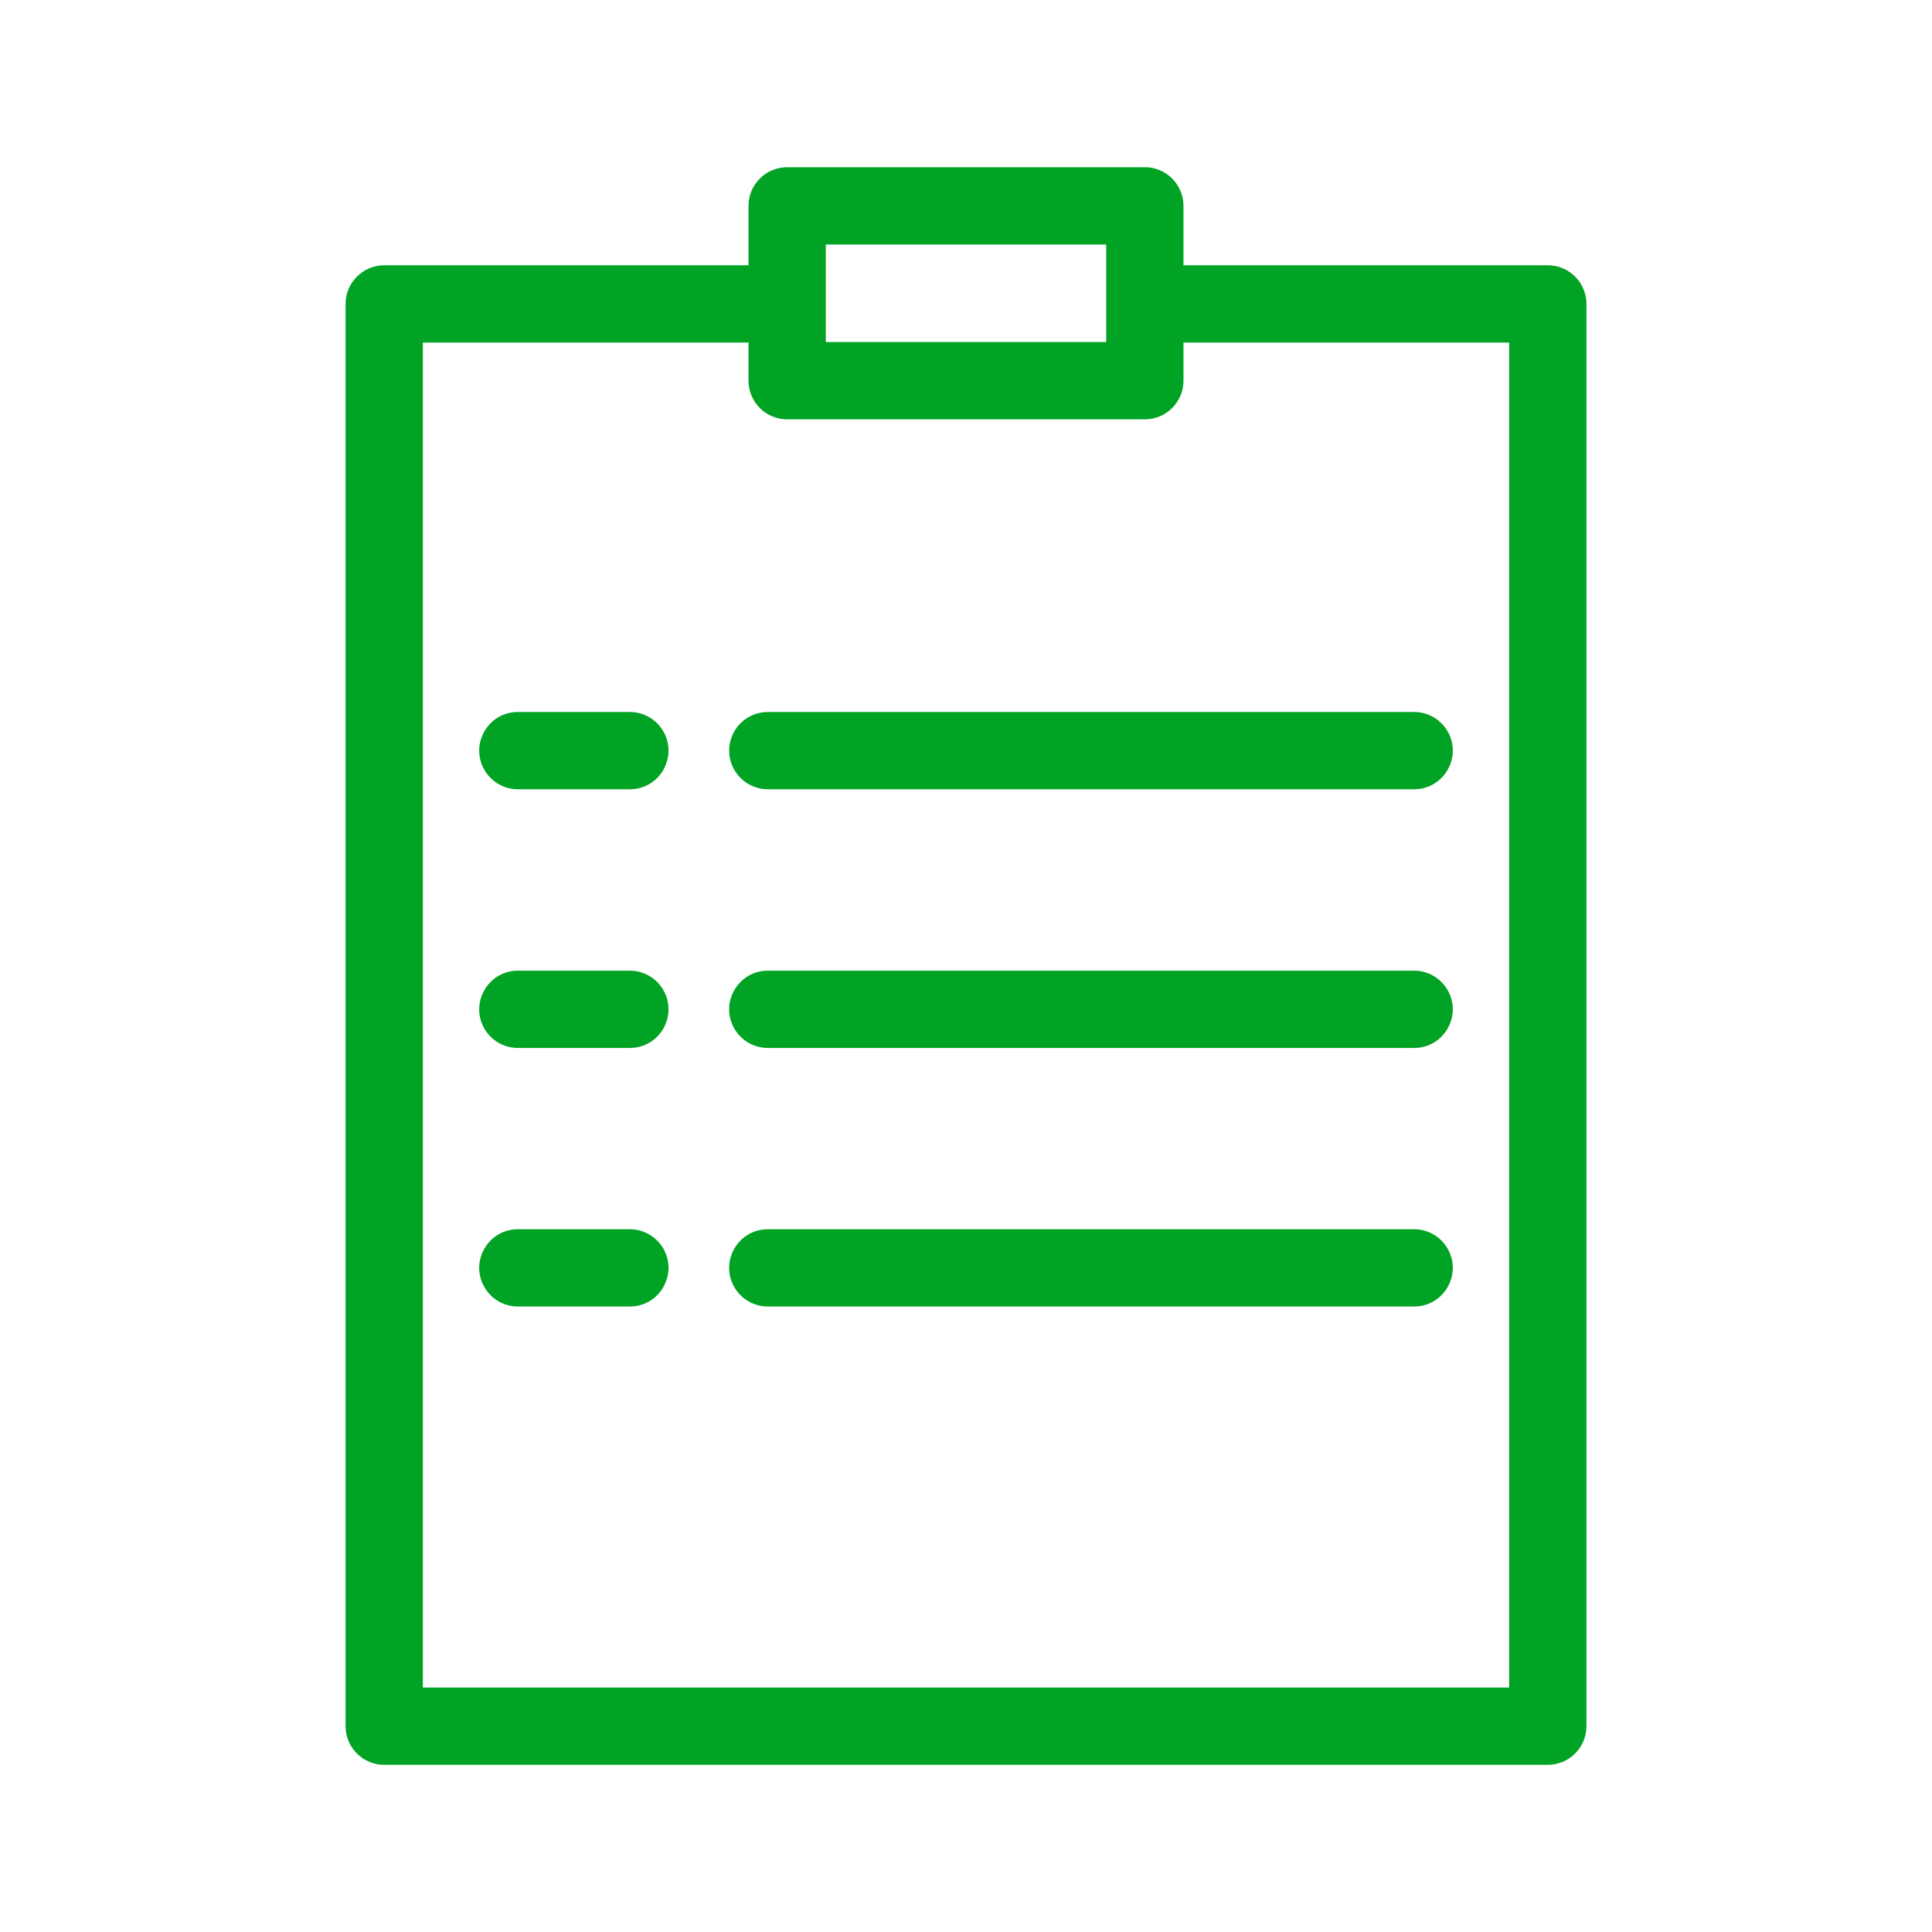
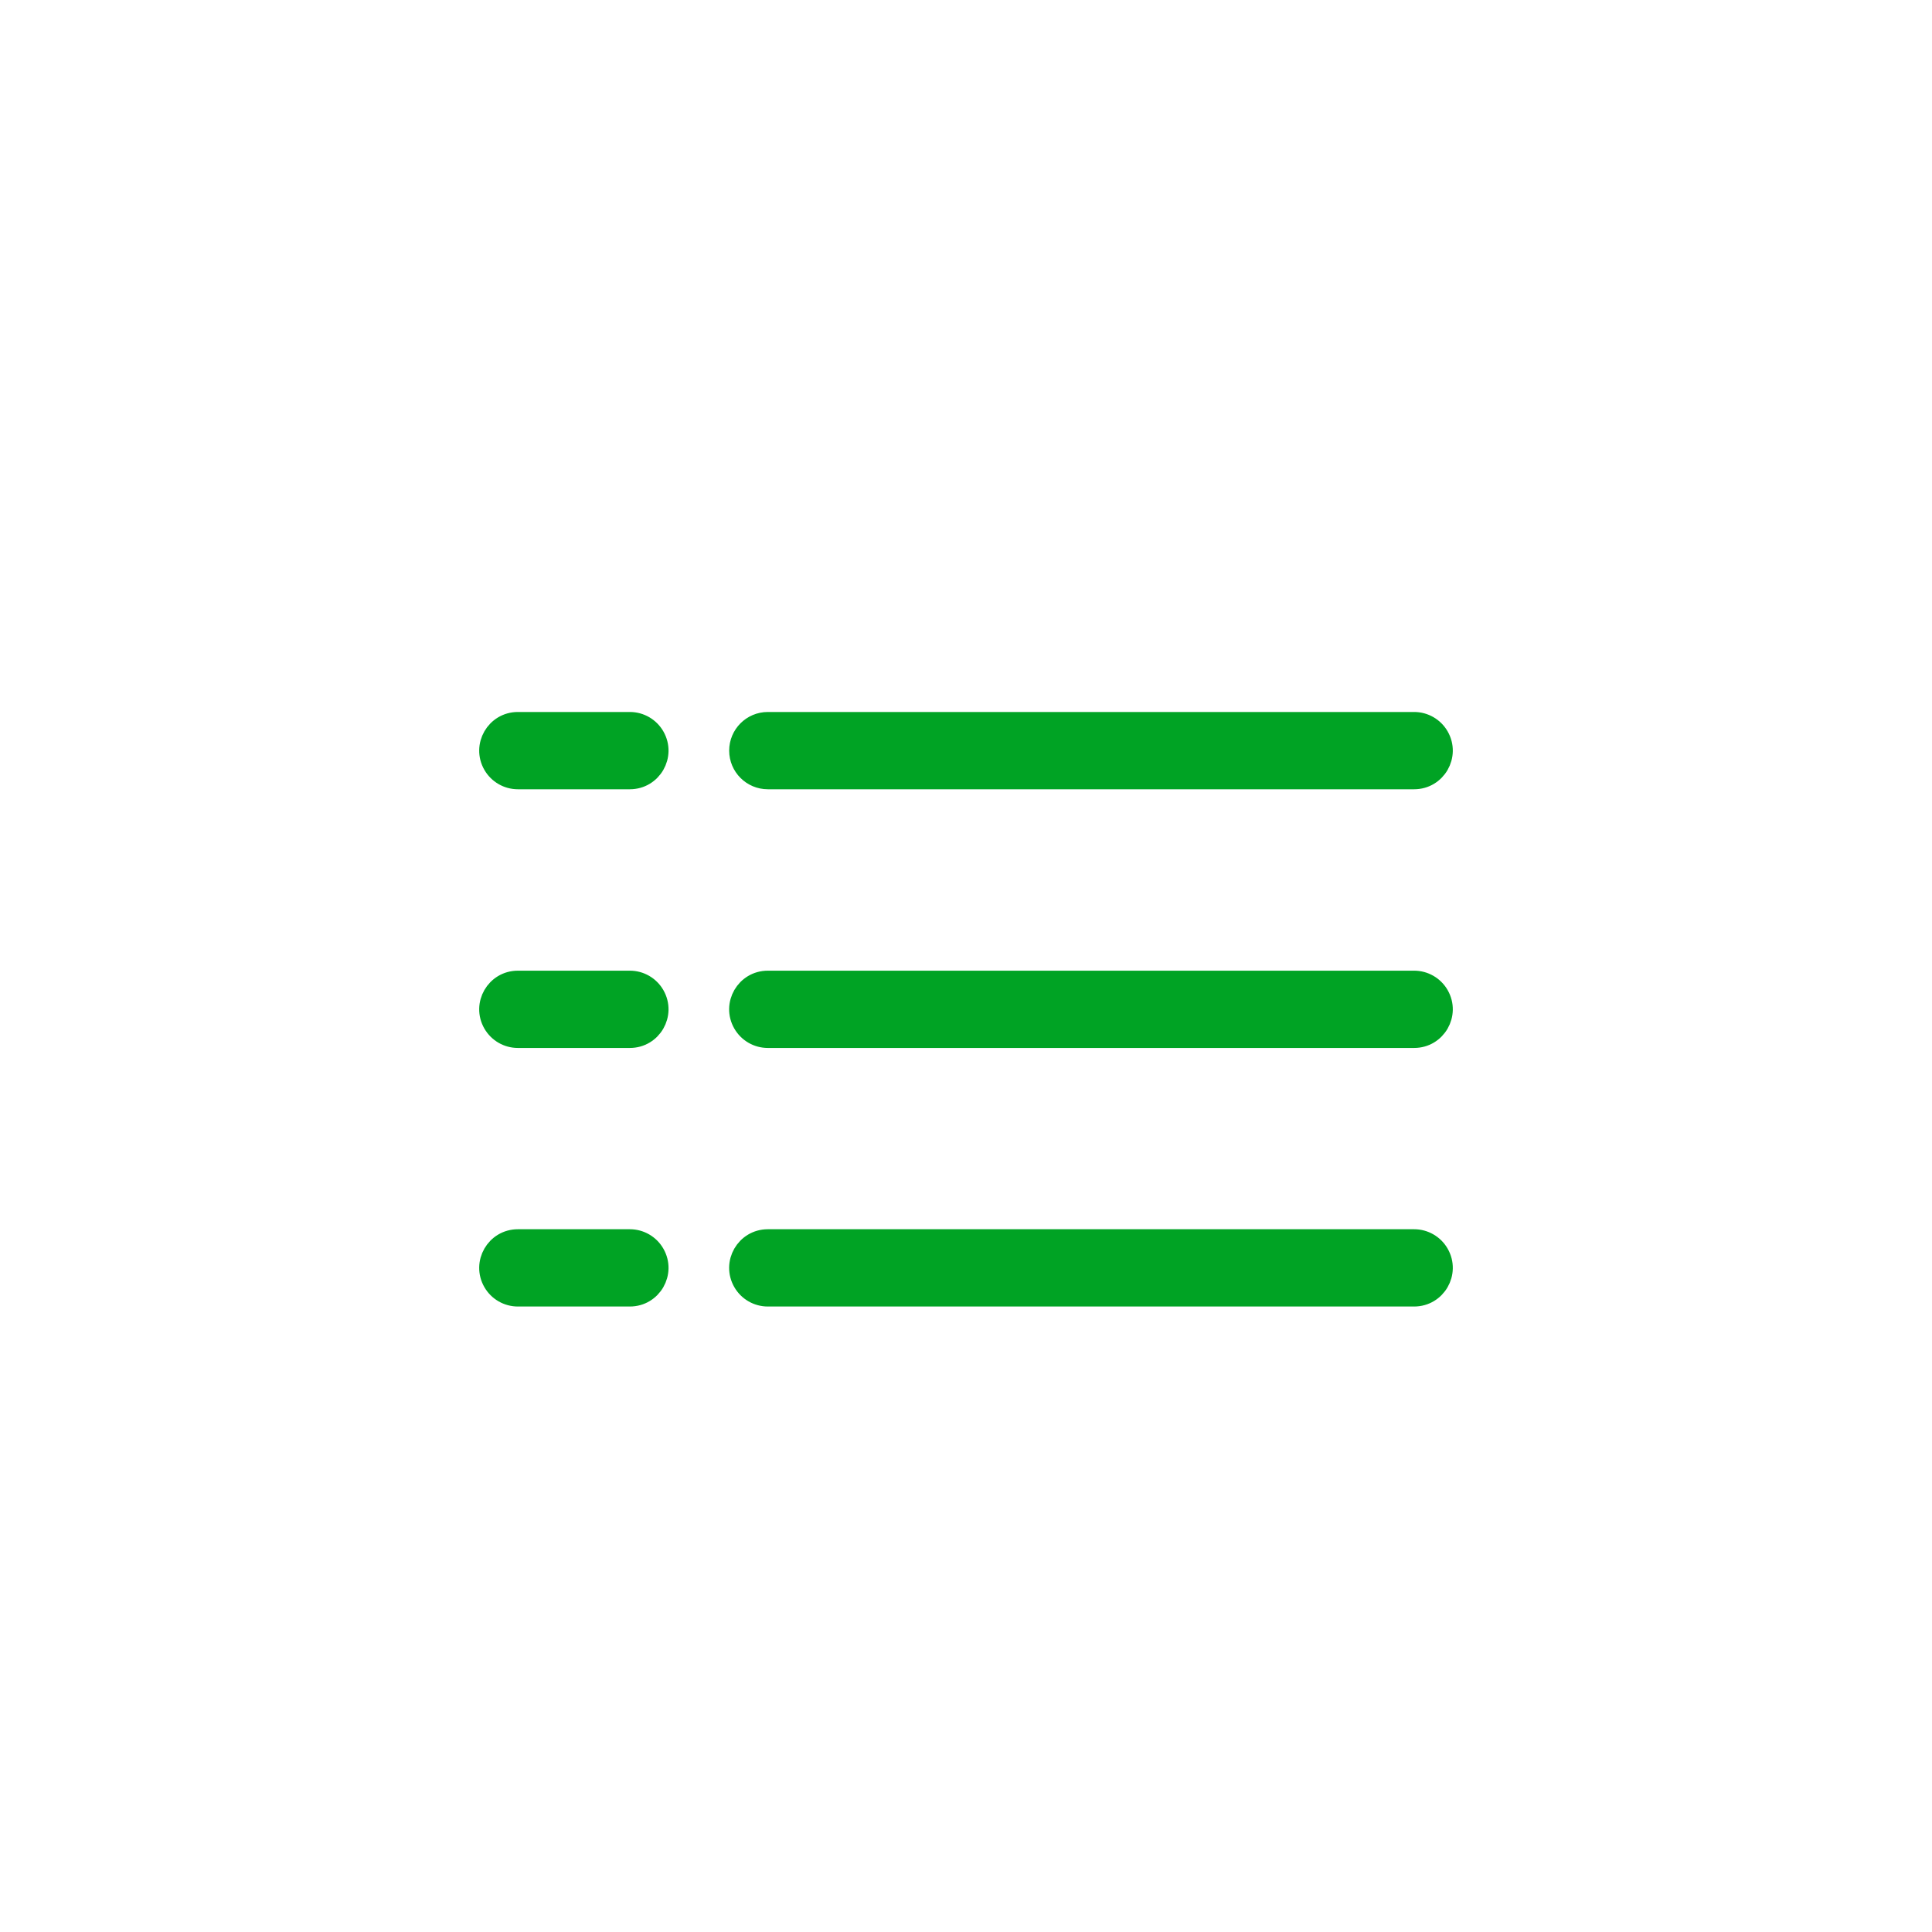
<svg xmlns="http://www.w3.org/2000/svg" viewBox="1950 2450 100 100" width="100" height="100">
-   <path fill="#00a324" stroke="#00a324" fill-opacity="1" stroke-width="1" stroke-opacity="1" color="rgb(51, 51, 51)" fill-rule="evenodd" font-size-adjust="none" id="tSvg101b7f7feed" title="Path 3" d="M 2030.113 2464.231 C 2023.661 2464.231 2017.209 2464.231 2010.757 2464.231 C 2010.757 2463.039 2010.757 2461.847 2010.757 2460.655 C 2010.757 2459.827 2010.085 2459.155 2009.257 2459.155 C 2003.086 2459.155 1996.914 2459.155 1990.743 2459.155 C 1989.915 2459.155 1989.243 2459.827 1989.243 2460.655 C 1989.243 2461.847 1989.243 2463.039 1989.243 2464.231 C 1982.791 2464.231 1976.339 2464.231 1969.887 2464.231 C 1969.059 2464.231 1968.387 2464.903 1968.387 2465.731 C 1968.387 2490.27 1968.387 2514.808 1968.387 2539.347 C 1968.387 2540.175 1969.059 2540.847 1969.887 2540.847 C 1989.963 2540.847 2010.038 2540.847 2030.114 2540.847 C 2030.942 2540.847 2031.614 2540.175 2031.614 2539.347 C 2031.614 2514.808 2031.614 2490.27 2031.614 2465.731C 2031.613 2464.902 2030.942 2464.231 2030.113 2464.231Z M 1992.243 2462.155 C 1997.414 2462.155 2002.586 2462.155 2007.757 2462.155 C 2007.757 2464.172 2007.757 2466.188 2007.757 2468.205 C 2002.586 2468.205 1997.414 2468.205 1992.243 2468.205C 1992.243 2466.188 1992.243 2464.172 1992.243 2462.155Z M 2028.613 2537.847 C 2009.538 2537.847 1990.462 2537.847 1971.387 2537.847 C 1971.387 2514.308 1971.387 2490.77 1971.387 2467.231 C 1977.339 2467.231 1983.291 2467.231 1989.243 2467.231 C 1989.243 2468.056 1989.243 2468.88 1989.243 2469.705 C 1989.243 2470.533 1989.915 2471.205 1990.743 2471.205 C 1996.914 2471.205 2003.086 2471.205 2009.257 2471.205 C 2010.085 2471.205 2010.757 2470.533 2010.757 2469.705 C 2010.757 2468.88 2010.757 2468.056 2010.757 2467.231 C 2016.709 2467.231 2022.661 2467.231 2028.613 2467.231C 2028.613 2490.77 2028.613 2514.308 2028.613 2537.847Z" />
  <path fill="#00a324" stroke="#00a324" fill-opacity="1" stroke-width="1" stroke-opacity="1" color="rgb(51, 51, 51)" fill-rule="evenodd" font-size-adjust="none" id="tSvg17a670dc114" title="Path 4" d="M 1982.601 2487.352 C 1980.669 2487.352 1978.737 2487.352 1976.805 2487.352 C 1975.65 2487.352 1974.929 2488.602 1975.506 2489.602 C 1975.774 2490.066 1976.269 2490.352 1976.805 2490.352 C 1978.737 2490.352 1980.669 2490.352 1982.601 2490.352 C 1983.756 2490.352 1984.477 2489.102 1983.9 2488.102C 1983.632 2487.638 1983.137 2487.352 1982.601 2487.352Z M 1988.242 2488.852 C 1988.242 2489.68 1988.914 2490.352 1989.742 2490.352 C 2000.893 2490.352 2012.044 2490.352 2023.195 2490.352 C 2024.35 2490.352 2025.071 2489.102 2024.494 2488.102 C 2024.226 2487.638 2023.731 2487.352 2023.195 2487.352 C 2012.044 2487.352 2000.893 2487.352 1989.742 2487.352C 1988.914 2487.352 1988.242 2488.024 1988.242 2488.852Z M 1982.601 2500.742 C 1980.669 2500.742 1978.737 2500.742 1976.805 2500.742 C 1975.65 2500.742 1974.929 2501.992 1975.506 2502.992 C 1975.774 2503.456 1976.269 2503.742 1976.805 2503.742 C 1978.737 2503.742 1980.669 2503.742 1982.601 2503.742 C 1983.756 2503.742 1984.477 2502.492 1983.9 2501.492C 1983.632 2501.028 1983.137 2500.742 1982.601 2500.742Z M 2023.195 2500.742 C 2012.044 2500.742 2000.893 2500.742 1989.742 2500.742 C 1988.587 2500.742 1987.866 2501.992 1988.443 2502.992 C 1988.711 2503.456 1989.206 2503.742 1989.742 2503.742 C 2000.893 2503.742 2012.044 2503.742 2023.195 2503.742 C 2024.35 2503.742 2025.071 2502.492 2024.494 2501.492C 2024.226 2501.028 2023.731 2500.742 2023.195 2500.742Z M 1982.601 2514.125 C 1980.669 2514.125 1978.737 2514.125 1976.805 2514.125 C 1975.65 2514.125 1974.929 2515.375 1975.506 2516.375 C 1975.774 2516.839 1976.269 2517.125 1976.805 2517.125 C 1978.737 2517.125 1980.669 2517.125 1982.601 2517.125 C 1983.756 2517.125 1984.477 2515.875 1983.9 2514.875C 1983.632 2514.411 1983.137 2514.125 1982.601 2514.125Z M 2023.195 2514.125 C 2012.044 2514.125 2000.893 2514.125 1989.742 2514.125 C 1988.587 2514.125 1987.866 2515.375 1988.443 2516.375 C 1988.711 2516.839 1989.206 2517.125 1989.742 2517.125 C 2000.893 2517.125 2012.044 2517.125 2023.195 2517.125 C 2024.35 2517.125 2025.071 2515.875 2024.494 2514.875C 2024.226 2514.411 2023.731 2514.125 2023.195 2514.125Z" />
  <defs> </defs>
</svg>